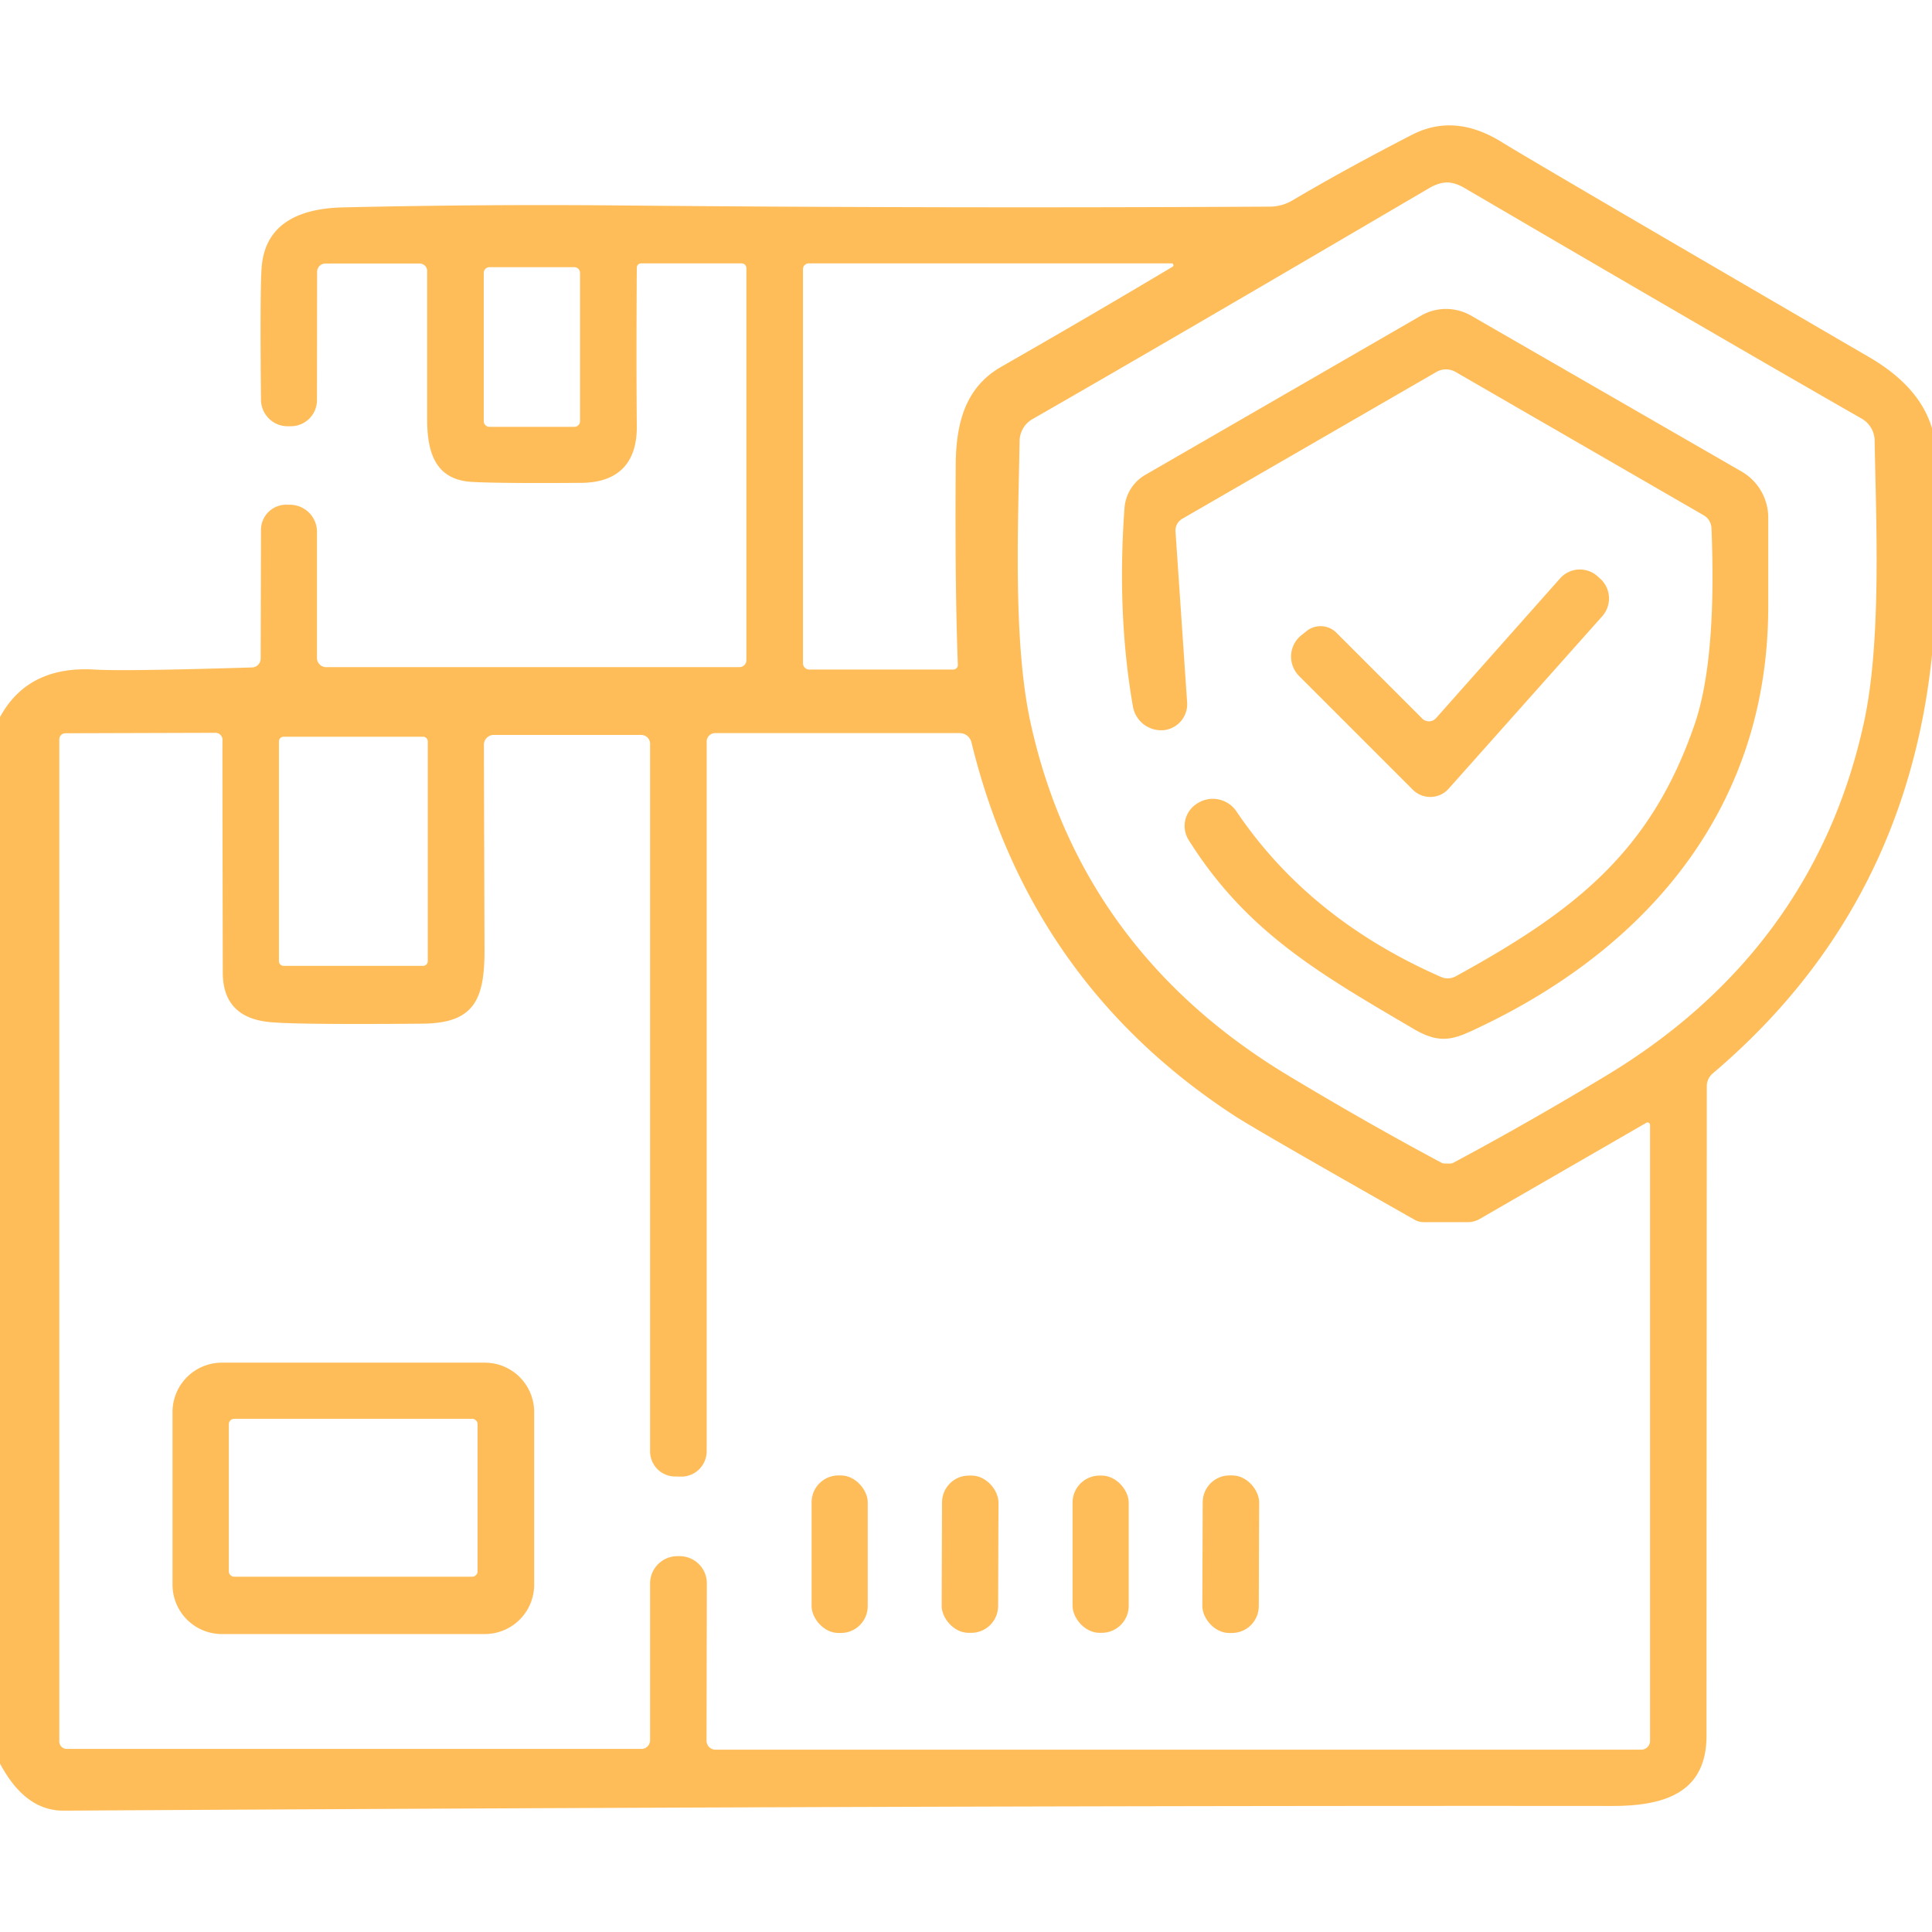
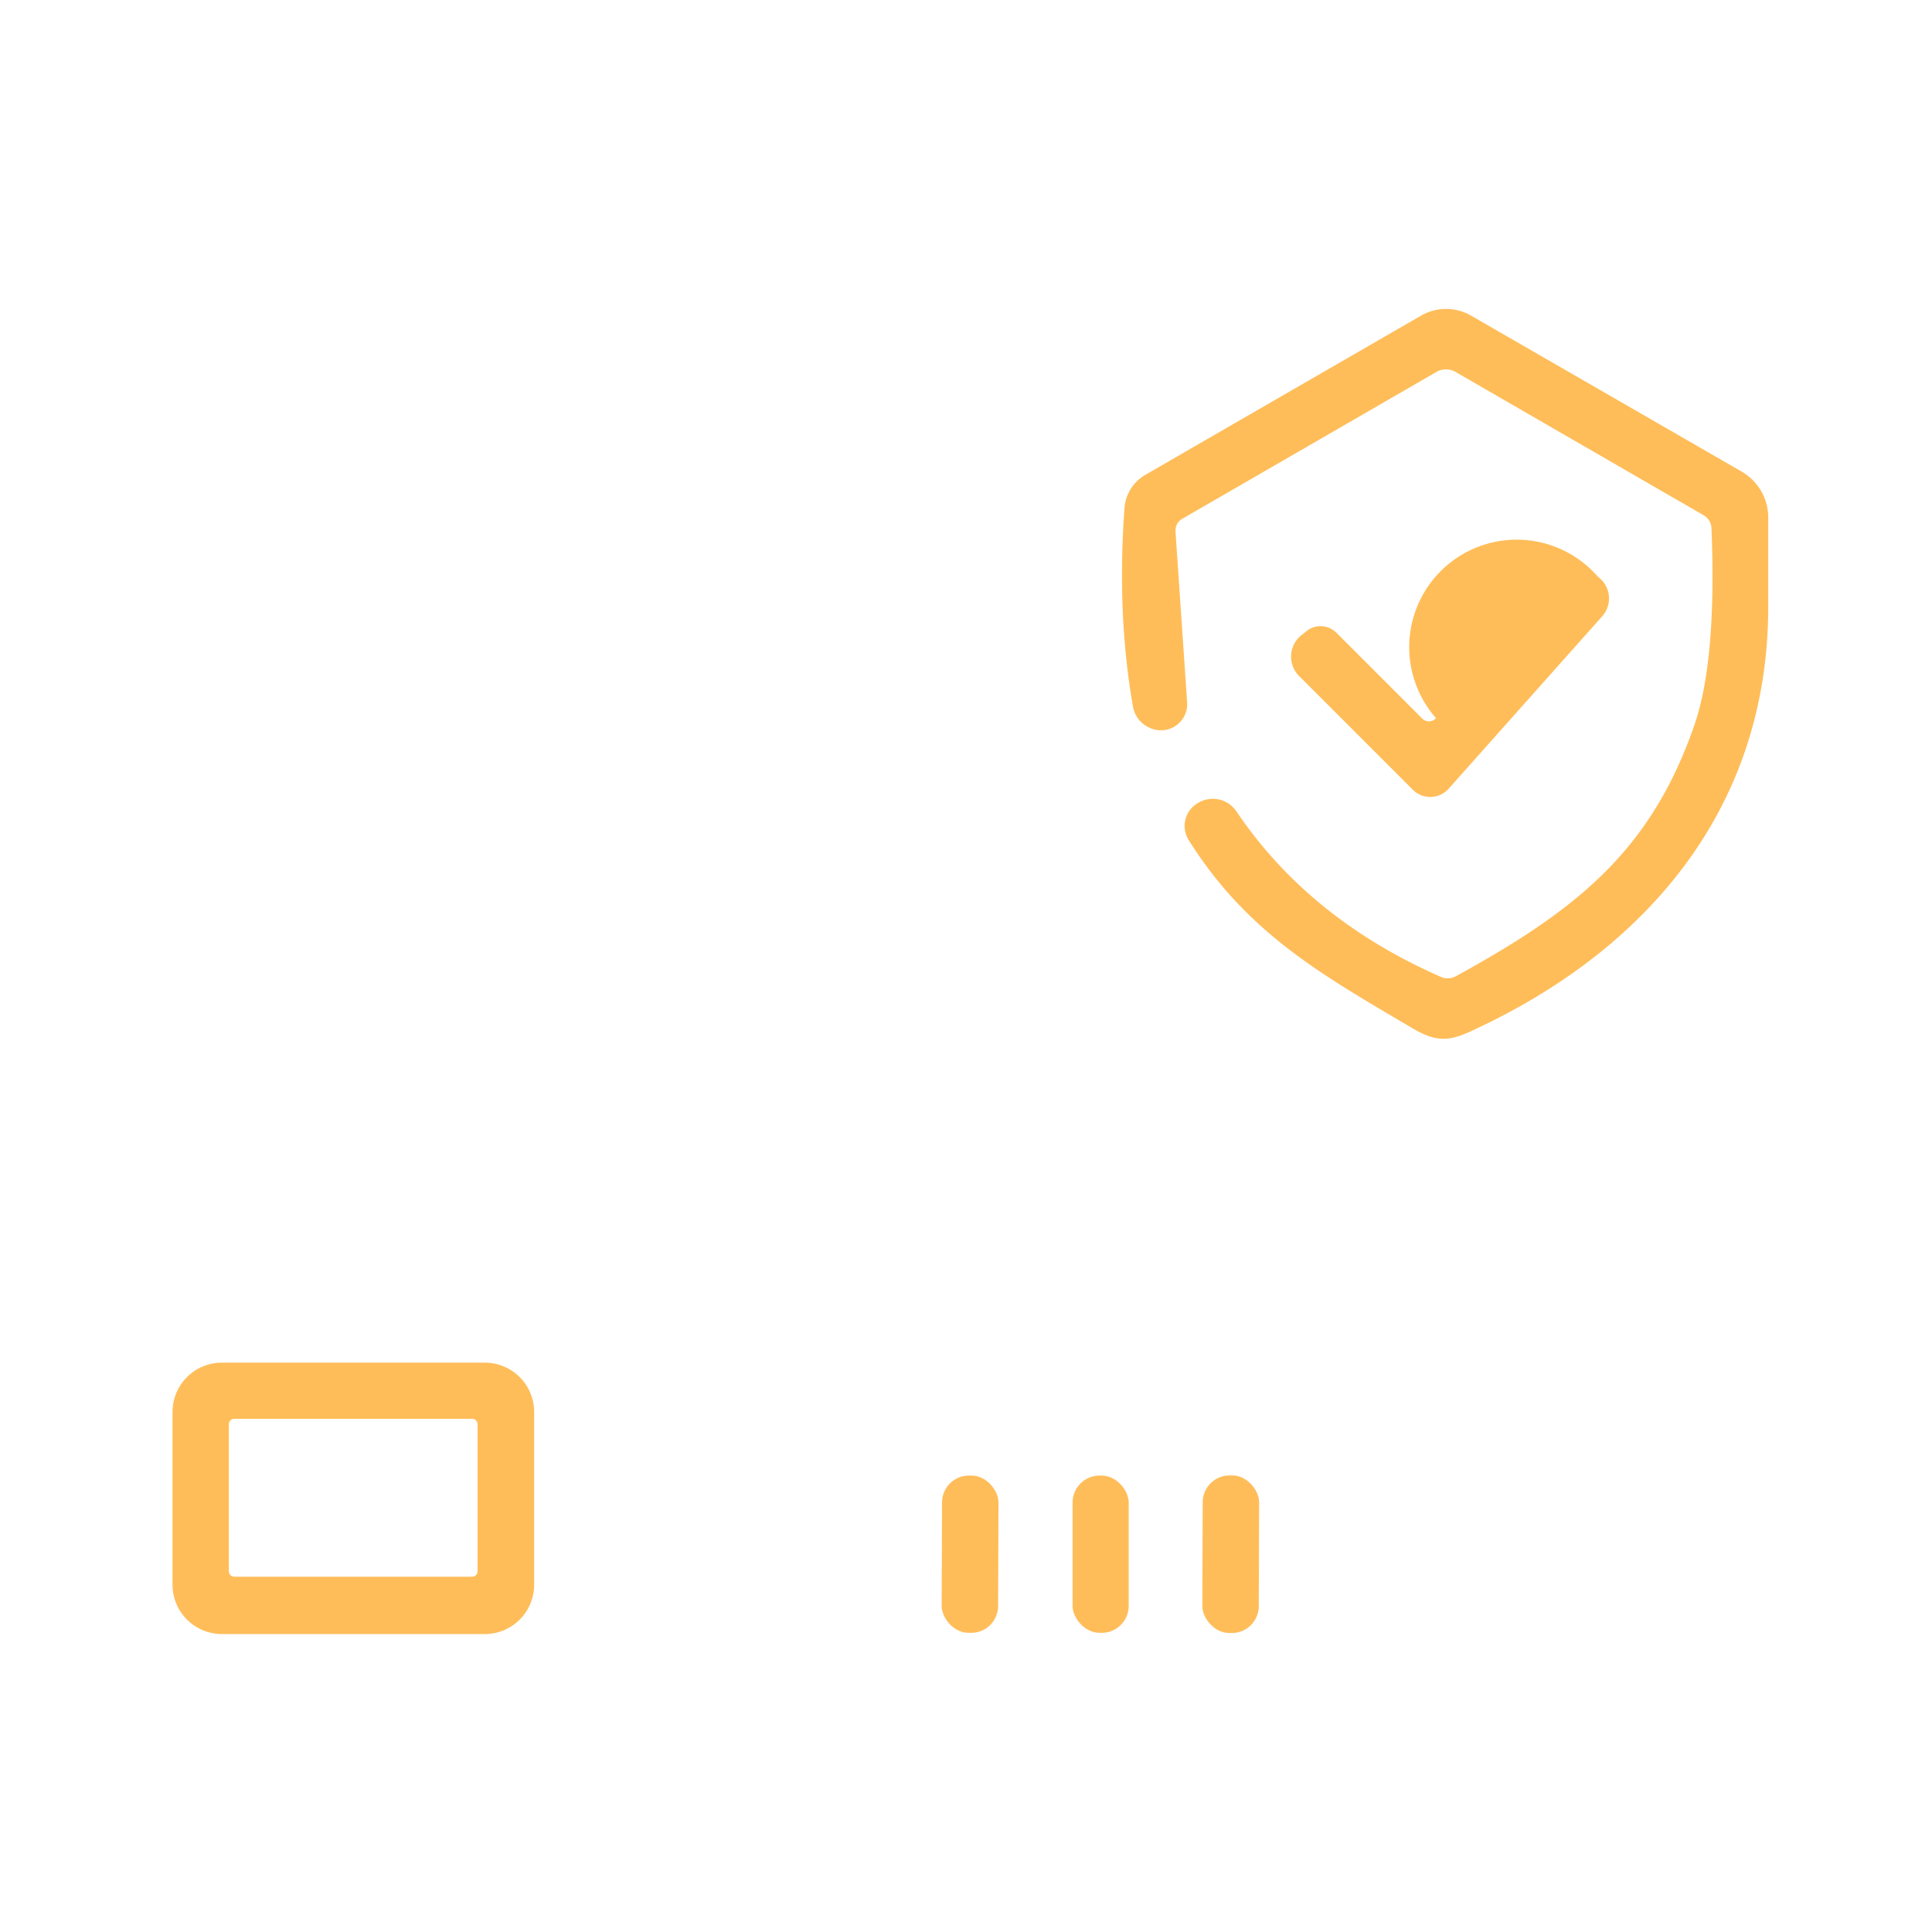
<svg xmlns="http://www.w3.org/2000/svg" version="1.1" viewBox="0.00 0.00 128.00 128.00">
-   <path fill="#ffbd59" d="   M 128.00 28.38   L 128.00 43.40   Q 126.25 60.29 113.47 71.12   A 1.12 1.10 70.3 0 0 113.08 71.97   Q 113.07 93.36 113.06 115.00   C 113.06 118.79 110.26 119.65 106.83 119.65   Q 64.07 119.61 4.22 119.96   Q 1.67 119.98 0.00 116.84   L 0.00 47.51   Q 1.85 44.10 6.26 44.36   Q 8.26 44.48 16.70 44.22   A 0.59 0.59 0.0 0 0 17.27 43.63   L 17.29 35.11   A 1.67 1.67 0.0 0 1 19.04 33.44   L 19.21 33.44   A 1.80 1.79 0.2 0 1 21.00 35.23   L 21.00 43.60   A 0.61 0.61 0.0 0 0 21.61 44.20   L 48.99 44.20   A 0.46 0.46 0.0 0 0 49.45 43.74   L 49.45 17.77   A 0.32 0.31 90.0 0 0 49.14 17.45   L 42.47 17.45   A 0.29 0.28 -88.9 0 0 42.19 17.73   Q 42.15 23.87 42.19 28.24   C 42.21 30.66 40.97 31.97 38.52 31.99   Q 33.20 32.03 31.29 31.93   C 28.87 31.80 28.29 30.03 28.30 27.72   Q 28.30 24.28 28.30 17.95   A 0.50 0.49 0.0 0 0 27.80 17.46   L 21.56 17.46   A 0.55 0.55 0.0 0 0 21.01 18.01   L 21.00 26.52   A 1.73 1.73 0.0 0 1 19.26 28.24   L 19.13 28.24   A 1.77 1.77 0.0 0 1 17.29 26.48   Q 17.22 19.36 17.33 17.77   C 17.53 14.85 19.77 13.81 22.72 13.74   Q 31.87 13.53 40.88 13.61   Q 62.31 13.81 84.12 13.69   A 2.96 2.91 29.2 0 0 85.62 13.28   Q 89.23 11.15 93.55 8.93   Q 96.38 7.47 99.52 9.43   Q 101.58 10.71 123.85 23.67   Q 127.19 25.62 128.00 28.38   Z   M 95.90 77.09   Q 96.20 77.09 96.26 77.05   Q 101.28 74.37 106.52 71.20   C 115.51 65.75 121.31 57.93 123.50 47.82   C 124.67 42.41 124.29 34.48 124.20 29.18   A 1.71 1.70 -75.6 0 0 123.35 27.74   Q 114.33 22.58 97.02 12.45   Q 96.40 12.09 95.87 12.09   Q 95.34 12.09 94.71 12.45   Q 77.42 22.60 68.40 27.77   A 1.71 1.70 75.5 0 0 67.55 29.21   C 67.47 34.51 67.09 42.44 68.27 47.85   C 70.47 57.95 76.27 65.77 85.27 71.21   Q 90.51 74.37 95.53 77.05   Q 95.60 77.09 95.90 77.09   Z   M 77.63 17.45   L 53.58 17.45   A 0.38 0.38 0.0 0 0 53.20 17.83   L 53.20 43.94   A 0.42 0.42 0.0 0 0 53.62 44.36   L 63.15 44.36   A 0.31 0.30 -1.7 0 0 63.46 44.04   Q 63.26 38.72 63.32 30.76   C 63.34 27.92 64.02 25.63 66.32 24.31   Q 72.31 20.88 77.69 17.67   A 0.12 0.12 0.0 0 0 77.63 17.45   Z   M 38.43 18.08   A 0.38 0.38 0.0 0 0 38.05 17.70   L 32.43 17.70   A 0.38 0.38 0.0 0 0 32.05 18.08   L 32.05 27.90   A 0.38 0.38 0.0 0 0 32.43 28.28   L 38.05 28.28   A 0.38 0.38 0.0 0 0 38.43 27.90   L 38.43 18.08   Z   M 47.40 115.92   L 108.74 115.92   A 0.58 0.58 0.0 0 0 109.32 115.34   L 109.32 74.54   A 0.17 0.16 75.0 0 0 109.07 74.39   L 98.05 80.75   A 1.57 1.56 -60.3 0 1 97.25 80.97   L 94.33 80.97   A 1.26 1.23 -29.3 0 1 93.70 80.80   Q 83.29 74.90 81.80 73.93   Q 68.25 65.10 64.36 49.18   A 0.80 0.80 0.0 0 0 63.58 48.57   L 47.38 48.57   A 0.56 0.56 0.0 0 0 46.82 49.13   L 46.82 96.14   A 1.69 1.68 -89.0 0 1 45.08 97.83   L 44.82 97.82   A 1.67 1.66 88.5 0 1 43.07 96.15   L 43.07 49.28   A 0.59 0.59 0.0 0 0 42.48 48.69   L 32.72 48.69   A 0.66 0.65 -0.0 0 0 32.06 49.34   Q 32.06 50.07 32.10 62.91   C 32.11 66.22 31.42 67.79 28.01 67.82   Q 20.06 67.89 18.01 67.73   Q 14.77 67.48 14.76 64.45   Q 14.73 49.16 14.74 49.07   A 0.47 0.47 0.0 0 0 14.27 48.55   L 4.33 48.58   A 0.40 0.40 0.0 0 0 3.93 48.98   L 3.93 115.38   A 0.49 0.49 0.0 0 0 4.42 115.87   L 42.50 115.87   A 0.58 0.57 -90.0 0 0 43.07 115.29   L 43.07 104.91   A 1.81 1.81 0.0 0 1 44.88 103.10   L 45.00 103.10   A 1.80 1.80 0.0 0 1 46.83 104.90   L 46.81 115.33   A 0.59 0.59 0.0 0 0 47.40 115.92   Z   M 28.34 49.12   A 0.31 0.31 0.0 0 0 28.03 48.81   L 18.79 48.81   A 0.31 0.31 0.0 0 0 18.48 49.12   L 18.48 63.68   A 0.31 0.31 0.0 0 0 18.79 63.99   L 28.03 63.99   A 0.31 0.31 0.0 0 0 28.34 63.68   L 28.34 49.12   Z" />
  <path fill="#ffbd59" d="   M 95.17 24.64   L 78.33 34.37   A 0.90 0.89 -17.0 0 0 77.88 35.21   L 78.65 46.54   A 1.74 1.73 -6.9 0 1 77.22 48.36   L 77.15 48.37   A 1.90 1.90 0.0 0 1 75.06 46.81   Q 73.99 40.69 74.50 33.67   A 2.78 2.77 -13.1 0 1 75.88 31.46   L 94.15 20.91   A 3.33 3.32 44.8 0 1 97.46 20.91   L 115.40 31.25   A 3.53 3.51 15.2 0 1 117.15 34.29   Q 117.15 34.51 117.15 40.25   C 117.13 53.22 109.49 62.54 98.22 67.96   C 96.41 68.83 95.54 69.27 93.66 68.17   C 87.54 64.57 82.61 61.80 78.75 55.65   A 1.75 1.75 0.0 0 1 79.32 53.23   L 79.37 53.20   A 1.89 1.89 0.0 0 1 81.92 53.76   Q 86.73 60.89 95.46 64.72   A 1.11 1.09 -46.7 0 0 96.45 64.68   C 104.42 60.31 109.38 56.39 112.27 48.00   Q 113.74 43.72 113.39 35.00   A 1.05 1.04 14.0 0 0 112.86 34.13   L 96.43 24.64   A 1.27 1.27 0.0 0 0 95.17 24.64   Z" />
-   <path fill="#ffbd59" d="   M 95.14 47.58   L 103.36 38.32   A 1.75 1.75 0.0 0 1 105.83 38.17   L 105.94 38.27   A 1.77 1.77 0.0 0 1 106.15 40.83   L 95.98 52.25   A 1.64 1.63 43.3 0 1 93.60 52.32   L 86.07 44.79   A 1.82 1.81 47.6 0 1 86.19 42.11   L 86.54 41.83   A 1.48 1.48 0.0 0 1 88.54 41.92   L 94.22 47.60   A 0.63 0.63 0.0 0 0 95.14 47.58   Z" />
+   <path fill="#ffbd59" d="   M 95.14 47.58   A 1.75 1.75 0.0 0 1 105.83 38.17   L 105.94 38.27   A 1.77 1.77 0.0 0 1 106.15 40.83   L 95.98 52.25   A 1.64 1.63 43.3 0 1 93.60 52.32   L 86.07 44.79   A 1.82 1.81 47.6 0 1 86.19 42.11   L 86.54 41.83   A 1.48 1.48 0.0 0 1 88.54 41.92   L 94.22 47.60   A 0.63 0.63 0.0 0 0 95.14 47.58   Z" />
  <path fill="#ffbd59" d="   M 35.39 104.99   A 3.27 3.27 0.0 0 1 32.12 108.26   L 14.70 108.26   A 3.27 3.27 0.0 0 1 11.43 104.99   L 11.43 93.55   A 3.27 3.27 0.0 0 1 14.70 90.28   L 32.12 90.28   A 3.27 3.27 0.0 0 1 35.39 93.55   L 35.39 104.99   Z   M 31.64 94.36   A 0.36 0.36 0.0 0 0 31.28 94.00   L 15.52 94.00   A 0.36 0.36 0.0 0 0 15.16 94.36   L 15.16 104.10   A 0.36 0.36 0.0 0 0 15.52 104.46   L 31.28 104.46   A 0.36 0.36 0.0 0 0 31.64 104.10   L 31.64 94.36   Z" />
-   <rect fill="#ffbd59" x="53.77" y="97.75" width="3.72" height="10.44" rx="1.78" />
  <rect fill="#ffbd59" x="-1.87" y="-5.21" transform="translate(64.27,102.97) rotate(0.2)" width="3.74" height="10.42" rx="1.78" />
  <rect fill="#ffbd59" x="71.06" y="97.76" width="3.72" height="10.42" rx="1.79" />
  <rect fill="#ffbd59" x="-1.87" y="-5.22" transform="translate(81.54,102.97) rotate(0.2)" width="3.74" height="10.44" rx="1.78" />
</svg>